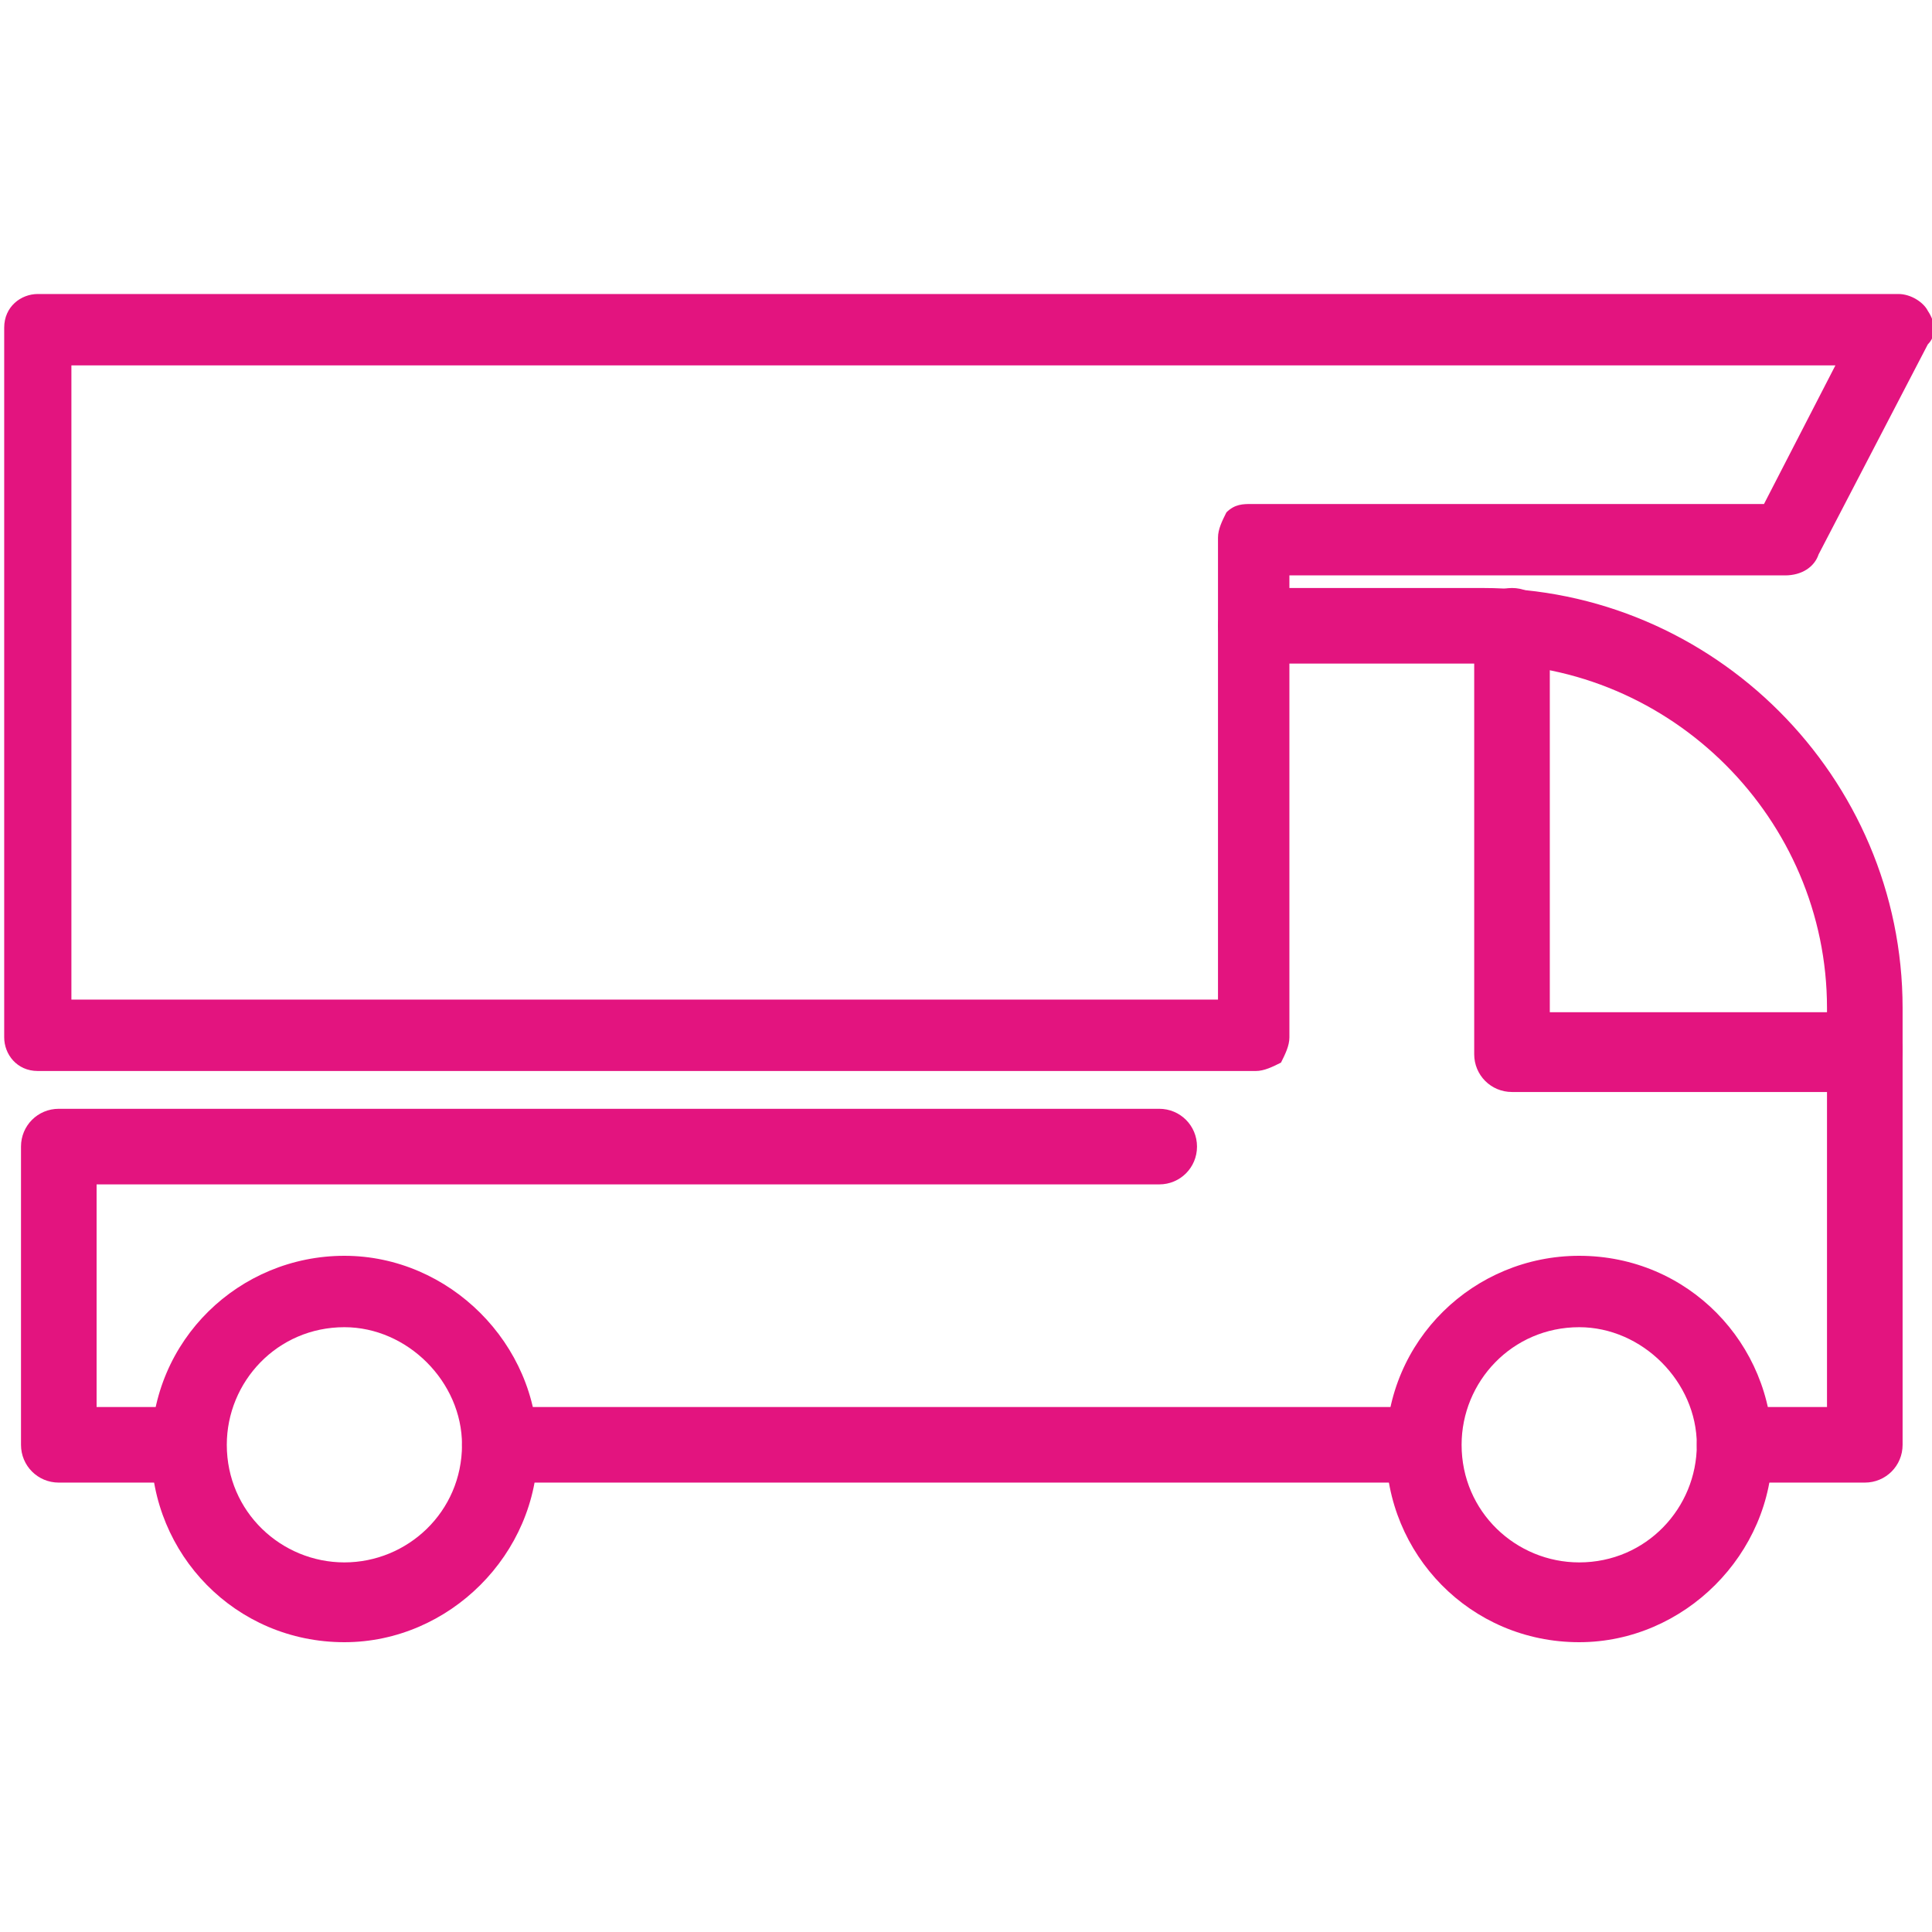
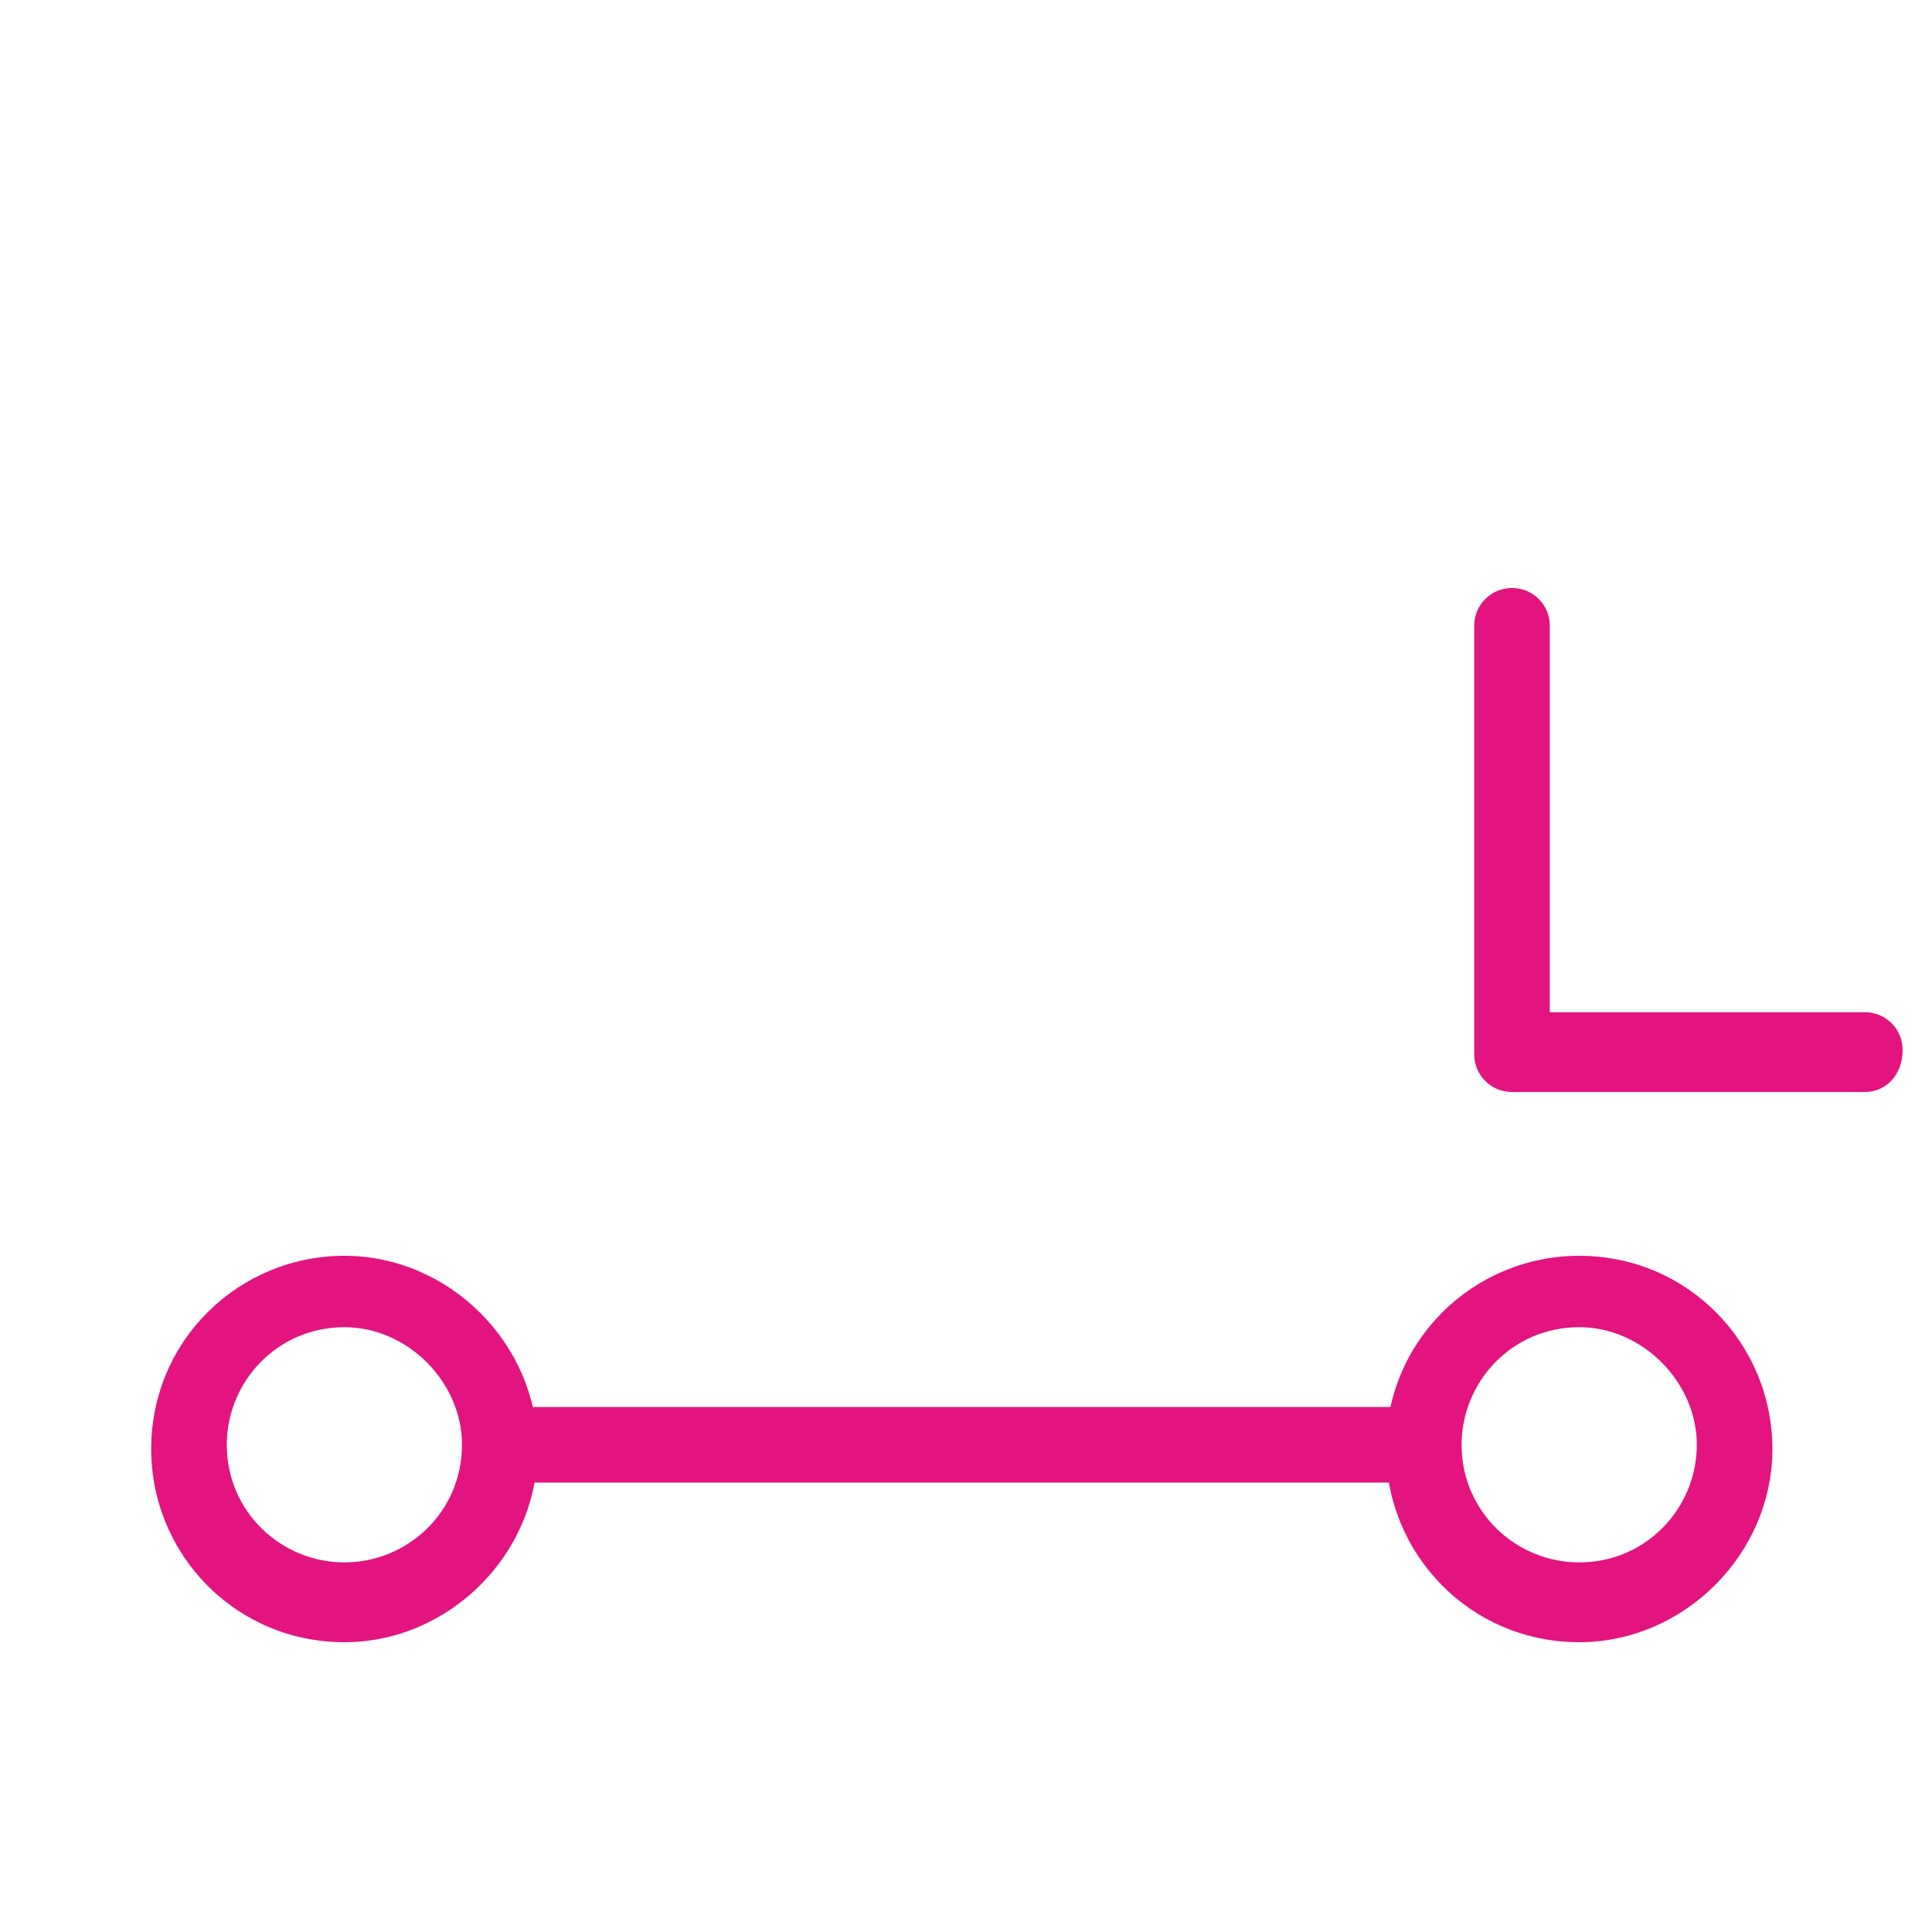
<svg xmlns="http://www.w3.org/2000/svg" version="1.1" id="Calque_1" x="0px" y="0px" width="46px" height="46px" viewBox="0 0 46 46" style="enable-background:new 0 0 46 46;" xml:space="preserve">
  <style type="text/css">
	.st0{fill:#E3147F;}
</style>
  <g>
    <path class="st0" d="M8.2,39.1c-2.6,0-4.6-2.1-4.6-4.6c0-2.6,2.1-4.6,4.6-4.6s4.6,2.1,4.6,4.6C12.8,37,10.7,39.1,8.2,39.1z    M8.2,31.6c-1.6,0-2.8,1.3-2.8,2.8c0,1.6,1.3,2.8,2.8,2.8S11,36,11,34.4C11,32.9,9.7,31.6,8.2,31.6z" />
    <path class="st0" d="M37.6,39.1c-2.6,0-4.6-2.1-4.6-4.6c0-2.6,2.1-4.6,4.6-4.6c2.6,0,4.6,2.1,4.6,4.6C42.2,37,40.1,39.1,37.6,39.1z    M37.6,31.6c-1.6,0-2.8,1.3-2.8,2.8c0,1.6,1.3,2.8,2.8,2.8c1.6,0,2.8-1.3,2.8-2.8C40.4,32.9,39.1,31.6,37.6,31.6z" />
-     <path class="st0" d="M44.4,35.3h-3.1c-0.5,0-0.9-0.4-0.9-0.9c0-0.5,0.4-0.9,0.9-0.9h2.2V24c0-4.5-3.7-8.2-8.2-8.2h-5.4   c-0.5,0-0.9-0.4-0.9-0.9c0-0.5,0.4-0.9,0.9-0.9h5.4c5.5,0,10,4.5,10,10v10.4C45.3,34.9,44.9,35.3,44.4,35.3z" />
-     <path class="st0" d="M4.4,35.3H1.4c-0.5,0-0.9-0.4-0.9-0.9v-7.1c0-0.5,0.4-0.9,0.9-0.9h26.2c0.5,0,0.9,0.4,0.9,0.9   c0,0.5-0.4,0.9-0.9,0.9H2.3v5.3h2.1c0.5,0,0.9,0.4,0.9,0.9C5.3,34.9,4.9,35.3,4.4,35.3z" />
    <path class="st0" d="M33.8,35.3H11.9c-0.5,0-0.9-0.4-0.9-0.9c0-0.5,0.4-0.9,0.9-0.9h21.9c0.5,0,0.9,0.4,0.9,0.9   C34.7,34.9,34.3,35.3,33.8,35.3z" />
    <path class="st0" d="M44.4,26H36c-0.5,0-0.9-0.4-0.9-0.9V14.9c0-0.5,0.4-0.9,0.9-0.9s0.9,0.4,0.9,0.9v9.2h7.5   c0.5,0,0.9,0.4,0.9,0.9C45.3,25.6,44.9,26,44.4,26z" />
-     <path class="st0" d="M29.9,25.5h-29c-0.5,0-0.8-0.4-0.8-0.8V7.8c0-0.5,0.4-0.8,0.8-0.8h44.3c0.3,0,0.6,0.2,0.7,0.4   c0.2,0.3,0.2,0.6,0,0.8l-2.6,5c-0.1,0.3-0.4,0.5-0.8,0.5H30.7l0,11c0,0.2-0.1,0.4-0.2,0.6C30.3,25.4,30.1,25.5,29.9,25.5z    M1.7,23.8H29l0-11c0-0.2,0.1-0.4,0.2-0.6c0.2-0.2,0.4-0.2,0.6-0.2h12.2l1.7-3.3H1.7V23.8z" />
  </g>
</svg>